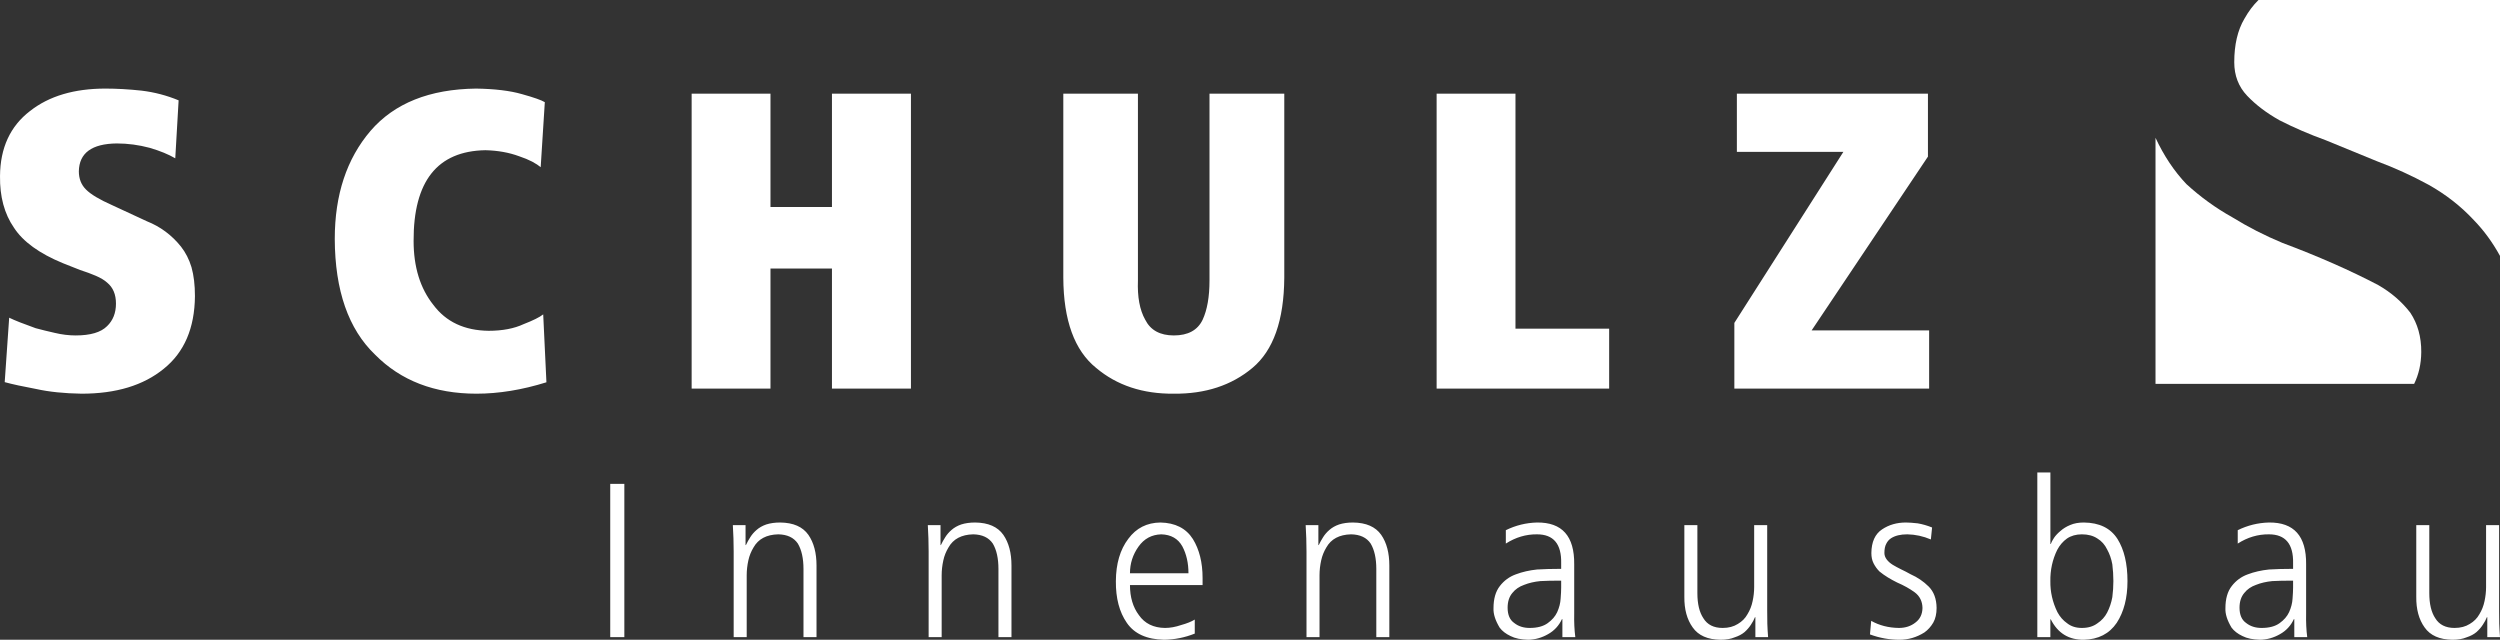
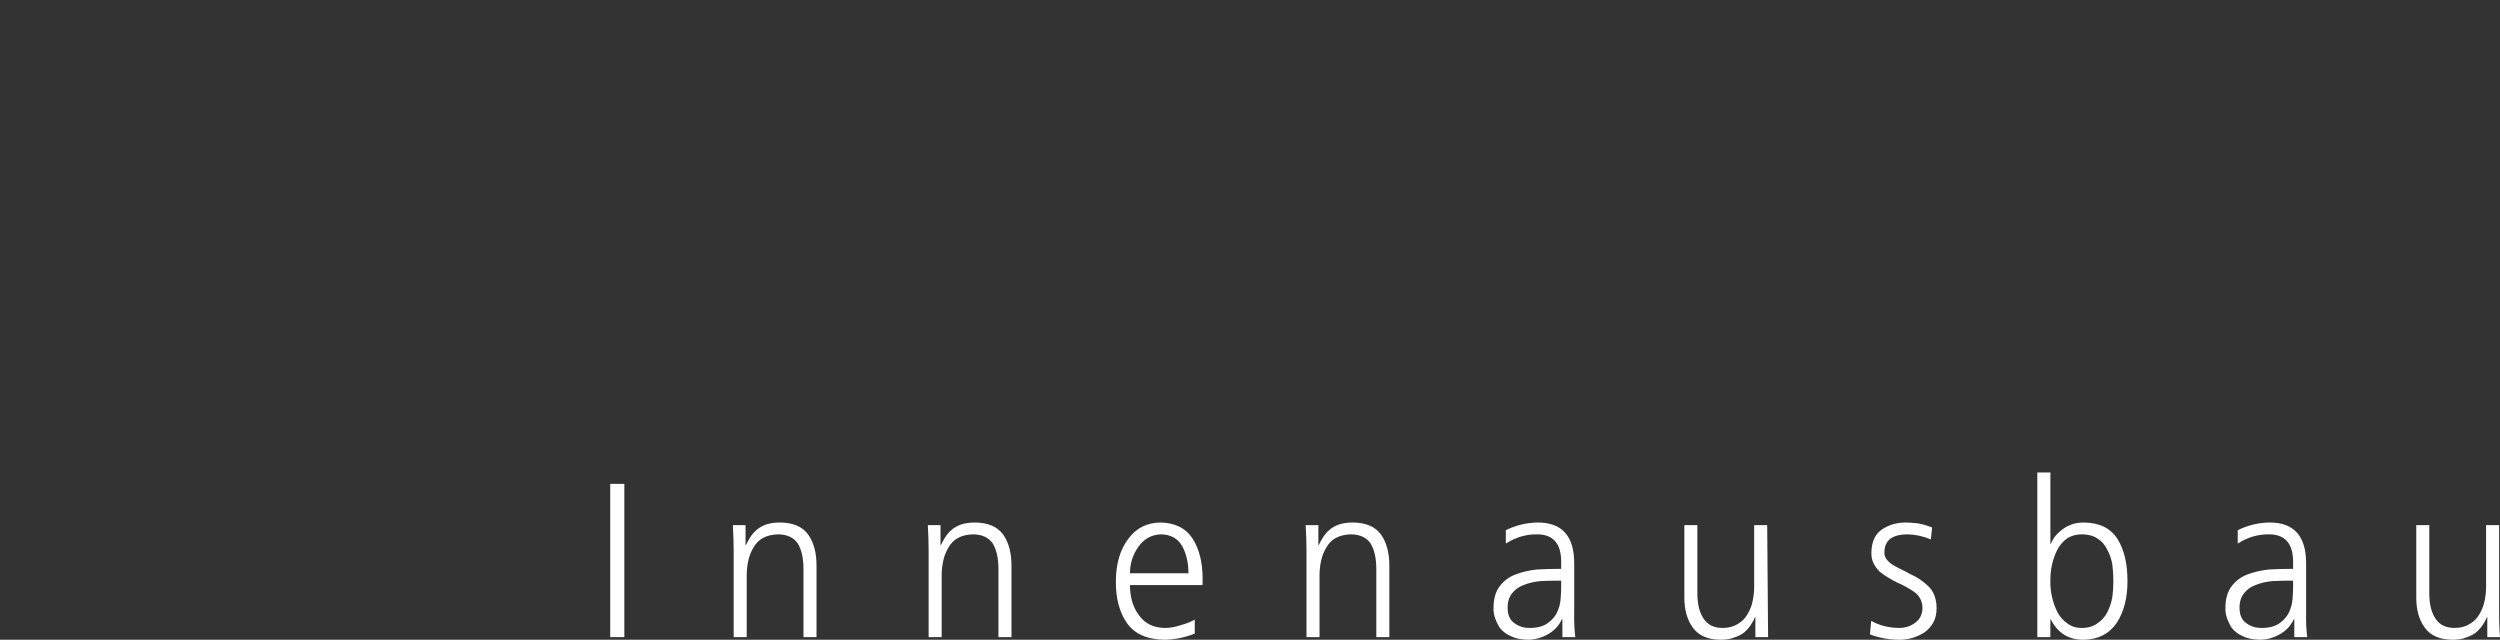
<svg xmlns="http://www.w3.org/2000/svg" width="254px" height="65px" viewBox="0 0 254 65" version="1.1">
  <rect x="0" y="0" width="254" height="65" fill="#333333" stroke="none" />
  <title>logo-schulzinnenausbau-inverse</title>
  <g id="Pages" stroke="none" stroke-width="1" fill="none" fill-rule="evenodd">
    <g id="01_Startseite" transform="translate(-166, -6149)" fill="#FFFFFF">
      <g id="Footer" transform="translate(70, 6050)">
        <g id="logo-schulzinnenausbau-inverse" transform="translate(96, 99)">
-           <path d="M0.478,38.826 C1.26,39.04 2.32,39.269 3.665,39.52 C4.981,39.813 6.524,39.971 8.289,39.999 C11.796,39.999 14.577,39.155 16.64,37.466 C18.717,35.799 19.778,33.344 19.806,30.089 C19.806,28.965 19.692,27.992 19.457,27.154 C19.215,26.353 18.86,25.659 18.39,25.058 C17.451,23.884 16.292,23.025 14.926,22.482 L11.39,20.843 C10.096,20.27 9.214,19.741 8.737,19.254 C8.253,18.775 8.011,18.159 8.011,17.408 C8.04,15.548 9.327,14.603 11.86,14.574 C12.991,14.574 14.101,14.725 15.203,15.018 C16.256,15.326 17.124,15.684 17.807,16.084 L18.148,10.195 C16.939,9.694 15.687,9.365 14.378,9.208 C13.091,9.071 11.867,9 10.715,9 C7.542,9 4.981,9.758 3.046,11.283 C1.04,12.821 0.023,15.025 0.001,17.887 C-0.027,19.97 0.442,21.723 1.417,23.133 C2.342,24.557 4.006,25.759 6.389,26.739 L8.146,27.434 C8.744,27.627 9.27,27.82 9.733,28.02 C10.217,28.228 10.601,28.457 10.878,28.707 C11.483,29.201 11.782,29.91 11.782,30.847 C11.782,31.799 11.476,32.564 10.878,33.137 C10.252,33.767 9.185,34.081 7.684,34.081 C7.001,34.081 6.297,33.996 5.578,33.824 C4.895,33.674 4.248,33.509 3.622,33.344 C2.398,32.908 1.502,32.557 0.933,32.278 L0.478,38.826 Z M55.19,31.942 C54.827,32.228 54.165,32.557 53.191,32.936 C52.238,33.38 51.05,33.609 49.641,33.609 C47.187,33.58 45.316,32.7 44.028,30.976 C42.691,29.294 42.022,27.126 42.022,24.478 C42.001,18.417 44.427,15.347 49.314,15.261 C50.58,15.29 51.725,15.497 52.75,15.877 C53.248,16.041 53.689,16.227 54.066,16.421 C54.45,16.628 54.742,16.821 54.934,16.986 L55.353,10.381 C55.019,10.174 54.244,9.902 53.034,9.565 C51.818,9.214 50.267,9.029 48.368,9 C43.644,9.057 40.066,10.488 37.647,13.294 C35.221,16.134 34.012,19.791 34.012,24.278 C34.033,29.516 35.399,33.437 38.11,36.035 C40.72,38.676 44.157,39.999 48.41,39.999 C50.673,39.999 53.042,39.613 55.517,38.84 L55.19,31.942 Z M84.527,39.484 L92.552,39.484 L92.552,9.515 L84.527,9.515 L84.527,21.029 L78.281,21.029 L78.281,9.515 L70.271,9.515 L70.271,39.484 L78.281,39.484 L78.281,27.283 L84.527,27.283 L84.527,39.484 Z M115.614,9.515 L108.032,9.515 L108.032,28.214 C108.052,32.55 109.169,35.606 111.368,37.38 C113.473,39.155 116.105,40.028 119.264,39.999 C122.465,40.028 125.126,39.155 127.246,37.38 C129.372,35.606 130.454,32.55 130.483,28.214 L130.483,9.515 L122.885,9.515 L122.885,28.5 C122.885,30.16 122.65,31.491 122.188,32.486 C121.682,33.545 120.708,34.081 119.264,34.081 C117.856,34.081 116.888,33.545 116.355,32.486 C115.792,31.491 115.551,30.16 115.614,28.5 L115.614,9.515 Z M145.961,39.484 L163.49,39.484 L163.49,33.394 L153.972,33.394 L153.972,9.515 L145.961,9.515 L145.961,39.484 Z M176.21,39.484 L196,39.484 L196,33.566 L184.063,33.566 L195.879,15.912 L195.879,9.515 L176.466,9.515 L176.466,15.433 L187.285,15.433 L176.21,32.808 L176.21,39.484 Z" id="Fill-1" />
-           <path d="M62,64.732 L63.433,64.732 L63.433,49.16 L62,49.16 L62,64.732 Z M74.541,64.732 L75.865,64.732 L75.865,58.441 C75.865,57.935 75.923,57.433 76.032,56.939 C76.134,56.466 76.312,56.028 76.559,55.619 C77.043,54.76 77.88,54.317 79.066,54.288 C79.982,54.303 80.648,54.615 81.062,55.228 C81.441,55.868 81.634,56.727 81.634,57.809 L81.634,64.732 L82.958,64.732 L82.958,57.456 C82.958,56.176 82.685,55.139 82.132,54.34 C81.554,53.518 80.601,53.102 79.269,53.087 C78.727,53.087 78.255,53.154 77.854,53.284 C77.461,53.421 77.134,53.607 76.865,53.845 C76.61,54.064 76.4,54.306 76.232,54.574 C76.061,54.842 75.912,55.109 75.788,55.377 L75.748,55.377 L75.748,53.354 L74.457,53.354 C74.512,54.262 74.541,55.15 74.541,56.02 L74.541,64.732 Z M94.349,64.732 L95.673,64.732 L95.673,58.441 C95.673,57.935 95.732,57.433 95.841,56.939 C95.942,56.466 96.121,56.028 96.368,55.619 C96.851,54.76 97.689,54.317 98.874,54.288 C99.791,54.303 100.456,54.615 100.871,55.228 C101.249,55.868 101.442,56.727 101.442,57.809 L101.442,64.732 L102.766,64.732 L102.766,57.456 C102.766,56.176 102.493,55.139 101.94,54.34 C101.362,53.518 100.409,53.102 99.078,53.087 C98.535,53.087 98.062,53.154 97.662,53.284 C97.27,53.421 96.942,53.607 96.673,53.845 C96.419,54.064 96.208,54.306 96.041,54.574 C95.869,54.842 95.72,55.109 95.596,55.377 L95.557,55.377 L95.557,53.354 L94.266,53.354 C94.32,54.262 94.349,55.15 94.349,56.02 L94.349,64.732 Z M121.388,62.947 C121.05,63.156 120.592,63.342 120.013,63.501 C119.435,63.699 118.886,63.799 118.362,63.799 C117.191,63.784 116.307,63.349 115.714,62.498 C115.111,61.698 114.805,60.679 114.805,59.441 L122.182,59.441 L122.182,58.724 C122.182,57.151 121.854,55.831 121.196,54.764 C120.501,53.674 119.402,53.117 117.9,53.087 C116.529,53.102 115.441,53.652 114.637,54.741 C113.804,55.838 113.382,57.274 113.372,59.043 C113.357,60.78 113.728,62.189 114.484,63.279 C115.245,64.39 116.507,64.963 118.264,65 C119.337,64.985 120.377,64.777 121.388,64.372 L121.388,62.947 Z M114.805,58.244 C114.805,57.244 115.096,56.344 115.674,55.533 C116.241,54.734 117.009,54.317 117.984,54.288 C118.977,54.317 119.689,54.726 120.126,55.511 C120.541,56.292 120.748,57.203 120.748,58.244 L114.805,58.244 Z M132.74,64.732 L134.063,64.732 L134.063,58.441 C134.063,57.935 134.122,57.433 134.231,56.939 C134.333,56.466 134.511,56.028 134.758,55.619 C135.242,54.76 136.079,54.317 137.265,54.288 C138.181,54.303 138.847,54.615 139.261,55.228 C139.64,55.868 139.833,56.727 139.833,57.809 L139.833,64.732 L141.156,64.732 L141.156,57.456 C141.156,56.176 140.884,55.139 140.331,54.34 C139.752,53.518 138.799,53.102 137.468,53.087 C136.926,53.087 136.454,53.154 136.053,53.284 C135.66,53.421 135.333,53.607 135.063,53.845 C134.809,54.064 134.599,54.306 134.431,54.574 C134.26,54.842 134.111,55.109 133.987,55.377 L133.947,55.377 L133.947,53.354 L132.656,53.354 C132.71,54.262 132.74,55.15 132.74,56.02 L132.74,64.732 Z M158.739,64.732 L160.052,64.732 C159.957,64.007 159.921,63.211 159.939,62.345 L159.939,57.325 C159.968,54.47 158.71,53.057 156.156,53.087 C155.043,53.117 153.988,53.377 152.992,53.867 L152.992,55.228 C153.988,54.589 155.043,54.277 156.16,54.288 C157.837,54.288 158.655,55.266 158.615,57.218 L158.615,57.798 L158.356,57.798 C157.655,57.798 156.927,57.816 156.163,57.861 C155.389,57.943 154.672,58.102 154.014,58.352 C153.355,58.59 152.813,58.988 152.388,59.538 C151.955,60.088 151.74,60.839 151.74,61.791 C151.712,62.371 151.919,63.029 152.366,63.769 C152.621,64.111 152.988,64.394 153.468,64.621 C153.926,64.859 154.53,64.985 155.28,65 C155.978,64.985 156.644,64.795 157.276,64.435 C157.913,64.082 158.385,63.568 158.694,62.903 L158.739,62.903 L158.739,64.732 Z M158.615,59.683 C158.615,59.98 158.597,60.363 158.56,60.828 C158.535,61.274 158.419,61.728 158.211,62.193 C158.011,62.624 157.691,62.992 157.251,63.308 C156.803,63.635 156.192,63.799 155.414,63.799 C154.796,63.799 154.276,63.635 153.857,63.304 C153.403,62.992 153.174,62.475 153.174,61.746 C153.174,61.122 153.337,60.62 153.66,60.241 C153.956,59.869 154.351,59.597 154.847,59.423 C155.342,59.225 155.894,59.099 156.498,59.039 C157.076,59.01 157.655,58.995 158.233,58.995 L158.615,58.995 L158.615,59.683 Z M179.547,53.354 L178.223,53.354 L178.223,59.646 C178.223,60.125 178.169,60.601 178.066,61.073 C177.968,61.553 177.794,61.999 177.539,62.412 C177.317,62.813 176.994,63.141 176.564,63.394 C176.142,63.661 175.63,63.799 175.023,63.799 C174.12,63.799 173.466,63.472 173.066,62.817 C172.657,62.208 172.454,61.356 172.454,60.267 L172.454,53.354 L171.13,53.354 L171.13,60.62 C171.116,61.899 171.396,62.94 171.978,63.747 C172.556,64.569 173.502,64.985 174.811,65 C175.375,65 175.855,64.918 176.248,64.751 C176.648,64.621 176.982,64.442 177.248,64.219 C177.517,63.977 177.735,63.725 177.903,63.457 C178.073,63.204 178.209,62.955 178.303,62.71 L178.346,62.71 L178.346,64.732 L179.638,64.732 C179.565,63.81 179.536,62.918 179.547,62.055 L179.547,53.354 Z M190.113,63.078 L189.989,64.457 C190.957,64.818 191.961,65 192.997,65 C193.884,65 194.721,64.754 195.514,64.26 C195.877,64.003 196.179,63.669 196.42,63.256 C196.645,62.858 196.758,62.36 196.758,61.765 C196.747,60.843 196.478,60.118 195.954,59.593 C195.43,59.073 194.82,58.656 194.117,58.344 C193.808,58.17 193.492,58.006 193.168,57.853 C192.845,57.694 192.557,57.537 192.302,57.385 C192.048,57.225 191.844,57.047 191.695,56.849 C191.535,56.638 191.455,56.418 191.455,56.184 C191.455,55.793 191.516,55.481 191.644,55.247 C191.761,55.009 191.924,54.819 192.138,54.682 C192.546,54.421 193.091,54.288 193.779,54.288 C194.602,54.303 195.397,54.477 196.176,54.808 L196.3,53.592 C195.82,53.399 195.336,53.258 194.845,53.172 C194.35,53.117 193.947,53.087 193.637,53.087 C192.724,53.087 191.917,53.317 191.222,53.782 C190.509,54.254 190.142,55.057 190.131,56.191 C190.131,56.593 190.204,56.939 190.356,57.236 C190.516,57.548 190.716,57.828 190.957,58.065 C191.225,58.285 191.509,58.482 191.804,58.664 C192.102,58.846 192.411,59.017 192.736,59.177 C193.427,59.475 194.027,59.809 194.536,60.181 C195.048,60.564 195.311,61.096 195.325,61.769 C195.311,62.408 195.074,62.899 194.62,63.241 C194.157,63.613 193.593,63.799 192.924,63.799 C191.87,63.784 190.934,63.542 190.113,63.078 Z M206.992,64.732 L208.317,64.732 L208.317,62.925 L208.36,62.925 C209.063,64.323 210.179,65.015 211.715,65 C213.195,64.963 214.308,64.39 215.061,63.279 C215.788,62.163 216.152,60.75 216.152,59.043 C216.152,57.274 215.817,55.846 215.14,54.764 C214.438,53.659 213.297,53.102 211.715,53.087 C211.19,53.087 210.736,53.168 210.343,53.336 C209.949,53.496 209.612,53.704 209.331,53.957 C209.063,54.18 208.847,54.41 208.692,54.641 C208.524,54.894 208.415,55.106 208.36,55.269 L208.32,55.269 L208.32,48 L206.992,48 L206.992,64.732 Z M214.719,59.043 C214.719,59.583 214.682,60.122 214.613,60.668 C214.511,61.233 214.333,61.758 214.086,62.237 C213.856,62.68 213.529,63.044 213.1,63.327 C212.681,63.643 212.154,63.799 211.518,63.799 C210.924,63.799 210.426,63.643 210.026,63.327 C209.619,63.044 209.288,62.669 209.033,62.193 C208.535,61.177 208.299,60.125 208.317,59.043 C208.299,57.924 208.528,56.864 209.011,55.872 C209.266,55.392 209.597,55.005 210.004,54.715 C210.419,54.433 210.924,54.288 211.518,54.288 C212.154,54.288 212.681,54.433 213.1,54.715 C213.529,54.975 213.856,55.347 214.086,55.827 C214.333,56.269 214.511,56.775 214.613,57.34 C214.682,57.909 214.719,58.474 214.719,59.043 Z M233.101,64.732 L234.414,64.732 C234.319,64.007 234.283,63.211 234.301,62.345 L234.301,57.325 C234.33,54.47 233.071,53.057 230.519,53.087 C229.405,53.117 228.351,53.377 227.354,53.867 L227.354,55.228 C228.351,54.589 229.405,54.277 230.522,54.288 C232.199,54.288 233.017,55.266 232.978,57.218 L232.978,57.798 L232.719,57.798 C232.017,57.798 231.289,57.816 230.526,57.861 C229.751,57.943 229.034,58.102 228.376,58.352 C227.717,58.59 227.176,58.988 226.75,59.538 C226.317,60.088 226.103,60.839 226.103,61.791 C226.074,62.371 226.281,63.029 226.728,63.769 C226.983,64.111 227.351,64.394 227.83,64.621 C228.289,64.859 228.892,64.985 229.642,65 C230.34,64.985 231.006,64.795 231.639,64.435 C232.276,64.082 232.748,63.568 233.057,62.903 L233.101,62.903 L233.101,64.732 Z M232.978,59.683 C232.978,59.98 232.959,60.363 232.923,60.828 C232.897,61.274 232.781,61.728 232.573,62.193 C232.373,62.624 232.053,62.992 231.613,63.308 C231.166,63.635 230.555,63.799 229.776,63.799 C229.158,63.799 228.638,63.635 228.219,63.304 C227.765,62.992 227.535,62.475 227.535,61.746 C227.535,61.122 227.699,60.62 228.023,60.241 C228.318,59.869 228.714,59.597 229.209,59.423 C229.703,59.225 230.256,59.099 230.86,59.039 C231.439,59.01 232.017,58.995 232.596,58.995 L232.978,58.995 L232.978,59.683 Z M253.909,53.354 L252.585,53.354 L252.585,59.646 C252.585,60.125 252.53,60.601 252.429,61.073 C252.33,61.553 252.157,61.999 251.902,62.412 C251.68,62.813 251.356,63.141 250.927,63.394 C250.505,63.661 249.991,63.799 249.384,63.799 C248.482,63.799 247.827,63.472 247.427,62.817 C247.02,62.208 246.816,61.356 246.816,60.267 L246.816,53.354 L245.493,53.354 L245.493,60.62 C245.477,61.899 245.758,62.94 246.34,63.747 C246.918,64.569 247.864,64.985 249.173,65 C249.737,65 250.218,64.918 250.61,64.751 C251.01,64.621 251.345,64.442 251.611,64.219 C251.88,63.977 252.098,63.725 252.266,63.457 C252.436,63.204 252.571,62.955 252.666,62.71 L252.709,62.71 L252.709,64.732 L254,64.732 C253.927,63.81 253.898,62.918 253.909,62.055 L253.909,53.354 Z" id="Fill-2" />
-           <path d="M229.464,0 L254,0 L254,26 C253.243,24.621 252.357,23.408 251.337,22.36 C250.022,20.947 248.486,19.749 246.733,18.766 C245.041,17.845 243.287,17.046 241.471,16.37 C239.654,15.633 237.931,14.926 236.302,14.251 C234.611,13.636 233.045,12.96 231.604,12.223 C230.289,11.486 229.192,10.656 228.315,9.734 C227.438,8.813 227,7.677 227,6.325 C227,4.543 227.344,3.068 228.034,1.901 C228.453,1.154 228.929,0.52 229.464,0" id="Fill-3" />
-           <path d="M245.277,39 L219,39 L219,14 C219.848,15.825 220.895,17.394 222.141,18.705 C223.565,20.011 225.111,21.131 226.782,22.064 C228.391,23.059 230.094,23.93 231.889,24.676 C235.54,26.044 238.789,27.475 241.636,28.968 C242.936,29.714 244.019,30.647 244.885,31.767 C245.628,32.886 246.014,34.224 246,35.778 C245.989,36.995 245.74,38.053 245.277,39" id="Fill-4" />
+           <path d="M62,64.732 L63.433,64.732 L63.433,49.16 L62,49.16 L62,64.732 Z M74.541,64.732 L75.865,64.732 L75.865,58.441 C75.865,57.935 75.923,57.433 76.032,56.939 C76.134,56.466 76.312,56.028 76.559,55.619 C77.043,54.76 77.88,54.317 79.066,54.288 C79.982,54.303 80.648,54.615 81.062,55.228 C81.441,55.868 81.634,56.727 81.634,57.809 L81.634,64.732 L82.958,64.732 L82.958,57.456 C82.958,56.176 82.685,55.139 82.132,54.34 C81.554,53.518 80.601,53.102 79.269,53.087 C78.727,53.087 78.255,53.154 77.854,53.284 C77.461,53.421 77.134,53.607 76.865,53.845 C76.61,54.064 76.4,54.306 76.232,54.574 C76.061,54.842 75.912,55.109 75.788,55.377 L75.748,55.377 L75.748,53.354 L74.457,53.354 C74.512,54.262 74.541,55.15 74.541,56.02 L74.541,64.732 Z M94.349,64.732 L95.673,64.732 L95.673,58.441 C95.673,57.935 95.732,57.433 95.841,56.939 C95.942,56.466 96.121,56.028 96.368,55.619 C96.851,54.76 97.689,54.317 98.874,54.288 C99.791,54.303 100.456,54.615 100.871,55.228 C101.249,55.868 101.442,56.727 101.442,57.809 L101.442,64.732 L102.766,64.732 L102.766,57.456 C102.766,56.176 102.493,55.139 101.94,54.34 C101.362,53.518 100.409,53.102 99.078,53.087 C98.535,53.087 98.062,53.154 97.662,53.284 C97.27,53.421 96.942,53.607 96.673,53.845 C96.419,54.064 96.208,54.306 96.041,54.574 C95.869,54.842 95.72,55.109 95.596,55.377 L95.557,55.377 L95.557,53.354 L94.266,53.354 C94.32,54.262 94.349,55.15 94.349,56.02 L94.349,64.732 Z M121.388,62.947 C121.05,63.156 120.592,63.342 120.013,63.501 C119.435,63.699 118.886,63.799 118.362,63.799 C117.191,63.784 116.307,63.349 115.714,62.498 C115.111,61.698 114.805,60.679 114.805,59.441 L122.182,59.441 L122.182,58.724 C122.182,57.151 121.854,55.831 121.196,54.764 C120.501,53.674 119.402,53.117 117.9,53.087 C116.529,53.102 115.441,53.652 114.637,54.741 C113.804,55.838 113.382,57.274 113.372,59.043 C113.357,60.78 113.728,62.189 114.484,63.279 C115.245,64.39 116.507,64.963 118.264,65 C119.337,64.985 120.377,64.777 121.388,64.372 L121.388,62.947 Z M114.805,58.244 C114.805,57.244 115.096,56.344 115.674,55.533 C116.241,54.734 117.009,54.317 117.984,54.288 C118.977,54.317 119.689,54.726 120.126,55.511 C120.541,56.292 120.748,57.203 120.748,58.244 L114.805,58.244 Z M132.74,64.732 L134.063,64.732 L134.063,58.441 C134.063,57.935 134.122,57.433 134.231,56.939 C134.333,56.466 134.511,56.028 134.758,55.619 C135.242,54.76 136.079,54.317 137.265,54.288 C138.181,54.303 138.847,54.615 139.261,55.228 C139.64,55.868 139.833,56.727 139.833,57.809 L139.833,64.732 L141.156,64.732 L141.156,57.456 C141.156,56.176 140.884,55.139 140.331,54.34 C139.752,53.518 138.799,53.102 137.468,53.087 C136.926,53.087 136.454,53.154 136.053,53.284 C135.66,53.421 135.333,53.607 135.063,53.845 C134.809,54.064 134.599,54.306 134.431,54.574 C134.26,54.842 134.111,55.109 133.987,55.377 L133.947,55.377 L133.947,53.354 L132.656,53.354 C132.71,54.262 132.74,55.15 132.74,56.02 L132.74,64.732 Z M158.739,64.732 L160.052,64.732 C159.957,64.007 159.921,63.211 159.939,62.345 L159.939,57.325 C159.968,54.47 158.71,53.057 156.156,53.087 C155.043,53.117 153.988,53.377 152.992,53.867 L152.992,55.228 C153.988,54.589 155.043,54.277 156.16,54.288 C157.837,54.288 158.655,55.266 158.615,57.218 L158.615,57.798 L158.356,57.798 C157.655,57.798 156.927,57.816 156.163,57.861 C155.389,57.943 154.672,58.102 154.014,58.352 C153.355,58.59 152.813,58.988 152.388,59.538 C151.955,60.088 151.74,60.839 151.74,61.791 C151.712,62.371 151.919,63.029 152.366,63.769 C152.621,64.111 152.988,64.394 153.468,64.621 C153.926,64.859 154.53,64.985 155.28,65 C155.978,64.985 156.644,64.795 157.276,64.435 C157.913,64.082 158.385,63.568 158.694,62.903 L158.739,62.903 L158.739,64.732 Z M158.615,59.683 C158.615,59.98 158.597,60.363 158.56,60.828 C158.535,61.274 158.419,61.728 158.211,62.193 C158.011,62.624 157.691,62.992 157.251,63.308 C156.803,63.635 156.192,63.799 155.414,63.799 C154.796,63.799 154.276,63.635 153.857,63.304 C153.403,62.992 153.174,62.475 153.174,61.746 C153.174,61.122 153.337,60.62 153.66,60.241 C153.956,59.869 154.351,59.597 154.847,59.423 C155.342,59.225 155.894,59.099 156.498,59.039 C157.076,59.01 157.655,58.995 158.233,58.995 L158.615,58.995 L158.615,59.683 Z M179.547,53.354 L178.223,53.354 L178.223,59.646 C178.223,60.125 178.169,60.601 178.066,61.073 C177.968,61.553 177.794,61.999 177.539,62.412 C177.317,62.813 176.994,63.141 176.564,63.394 C176.142,63.661 175.63,63.799 175.023,63.799 C174.12,63.799 173.466,63.472 173.066,62.817 C172.657,62.208 172.454,61.356 172.454,60.267 L172.454,53.354 L171.13,53.354 L171.13,60.62 C171.116,61.899 171.396,62.94 171.978,63.747 C172.556,64.569 173.502,64.985 174.811,65 C175.375,65 175.855,64.918 176.248,64.751 C176.648,64.621 176.982,64.442 177.248,64.219 C177.517,63.977 177.735,63.725 177.903,63.457 C178.073,63.204 178.209,62.955 178.303,62.71 L178.346,62.71 L178.346,64.732 L179.638,64.732 L179.547,53.354 Z M190.113,63.078 L189.989,64.457 C190.957,64.818 191.961,65 192.997,65 C193.884,65 194.721,64.754 195.514,64.26 C195.877,64.003 196.179,63.669 196.42,63.256 C196.645,62.858 196.758,62.36 196.758,61.765 C196.747,60.843 196.478,60.118 195.954,59.593 C195.43,59.073 194.82,58.656 194.117,58.344 C193.808,58.17 193.492,58.006 193.168,57.853 C192.845,57.694 192.557,57.537 192.302,57.385 C192.048,57.225 191.844,57.047 191.695,56.849 C191.535,56.638 191.455,56.418 191.455,56.184 C191.455,55.793 191.516,55.481 191.644,55.247 C191.761,55.009 191.924,54.819 192.138,54.682 C192.546,54.421 193.091,54.288 193.779,54.288 C194.602,54.303 195.397,54.477 196.176,54.808 L196.3,53.592 C195.82,53.399 195.336,53.258 194.845,53.172 C194.35,53.117 193.947,53.087 193.637,53.087 C192.724,53.087 191.917,53.317 191.222,53.782 C190.509,54.254 190.142,55.057 190.131,56.191 C190.131,56.593 190.204,56.939 190.356,57.236 C190.516,57.548 190.716,57.828 190.957,58.065 C191.225,58.285 191.509,58.482 191.804,58.664 C192.102,58.846 192.411,59.017 192.736,59.177 C193.427,59.475 194.027,59.809 194.536,60.181 C195.048,60.564 195.311,61.096 195.325,61.769 C195.311,62.408 195.074,62.899 194.62,63.241 C194.157,63.613 193.593,63.799 192.924,63.799 C191.87,63.784 190.934,63.542 190.113,63.078 Z M206.992,64.732 L208.317,64.732 L208.317,62.925 L208.36,62.925 C209.063,64.323 210.179,65.015 211.715,65 C213.195,64.963 214.308,64.39 215.061,63.279 C215.788,62.163 216.152,60.75 216.152,59.043 C216.152,57.274 215.817,55.846 215.14,54.764 C214.438,53.659 213.297,53.102 211.715,53.087 C211.19,53.087 210.736,53.168 210.343,53.336 C209.949,53.496 209.612,53.704 209.331,53.957 C209.063,54.18 208.847,54.41 208.692,54.641 C208.524,54.894 208.415,55.106 208.36,55.269 L208.32,55.269 L208.32,48 L206.992,48 L206.992,64.732 Z M214.719,59.043 C214.719,59.583 214.682,60.122 214.613,60.668 C214.511,61.233 214.333,61.758 214.086,62.237 C213.856,62.68 213.529,63.044 213.1,63.327 C212.681,63.643 212.154,63.799 211.518,63.799 C210.924,63.799 210.426,63.643 210.026,63.327 C209.619,63.044 209.288,62.669 209.033,62.193 C208.535,61.177 208.299,60.125 208.317,59.043 C208.299,57.924 208.528,56.864 209.011,55.872 C209.266,55.392 209.597,55.005 210.004,54.715 C210.419,54.433 210.924,54.288 211.518,54.288 C212.154,54.288 212.681,54.433 213.1,54.715 C213.529,54.975 213.856,55.347 214.086,55.827 C214.333,56.269 214.511,56.775 214.613,57.34 C214.682,57.909 214.719,58.474 214.719,59.043 Z M233.101,64.732 L234.414,64.732 C234.319,64.007 234.283,63.211 234.301,62.345 L234.301,57.325 C234.33,54.47 233.071,53.057 230.519,53.087 C229.405,53.117 228.351,53.377 227.354,53.867 L227.354,55.228 C228.351,54.589 229.405,54.277 230.522,54.288 C232.199,54.288 233.017,55.266 232.978,57.218 L232.978,57.798 L232.719,57.798 C232.017,57.798 231.289,57.816 230.526,57.861 C229.751,57.943 229.034,58.102 228.376,58.352 C227.717,58.59 227.176,58.988 226.75,59.538 C226.317,60.088 226.103,60.839 226.103,61.791 C226.074,62.371 226.281,63.029 226.728,63.769 C226.983,64.111 227.351,64.394 227.83,64.621 C228.289,64.859 228.892,64.985 229.642,65 C230.34,64.985 231.006,64.795 231.639,64.435 C232.276,64.082 232.748,63.568 233.057,62.903 L233.101,62.903 L233.101,64.732 Z M232.978,59.683 C232.978,59.98 232.959,60.363 232.923,60.828 C232.897,61.274 232.781,61.728 232.573,62.193 C232.373,62.624 232.053,62.992 231.613,63.308 C231.166,63.635 230.555,63.799 229.776,63.799 C229.158,63.799 228.638,63.635 228.219,63.304 C227.765,62.992 227.535,62.475 227.535,61.746 C227.535,61.122 227.699,60.62 228.023,60.241 C228.318,59.869 228.714,59.597 229.209,59.423 C229.703,59.225 230.256,59.099 230.86,59.039 C231.439,59.01 232.017,58.995 232.596,58.995 L232.978,58.995 L232.978,59.683 Z M253.909,53.354 L252.585,53.354 L252.585,59.646 C252.585,60.125 252.53,60.601 252.429,61.073 C252.33,61.553 252.157,61.999 251.902,62.412 C251.68,62.813 251.356,63.141 250.927,63.394 C250.505,63.661 249.991,63.799 249.384,63.799 C248.482,63.799 247.827,63.472 247.427,62.817 C247.02,62.208 246.816,61.356 246.816,60.267 L246.816,53.354 L245.493,53.354 L245.493,60.62 C245.477,61.899 245.758,62.94 246.34,63.747 C246.918,64.569 247.864,64.985 249.173,65 C249.737,65 250.218,64.918 250.61,64.751 C251.01,64.621 251.345,64.442 251.611,64.219 C251.88,63.977 252.098,63.725 252.266,63.457 C252.436,63.204 252.571,62.955 252.666,62.71 L252.709,62.71 L252.709,64.732 L254,64.732 C253.927,63.81 253.898,62.918 253.909,62.055 L253.909,53.354 Z" id="Fill-2" />
        </g>
      </g>
    </g>
  </g>
</svg>